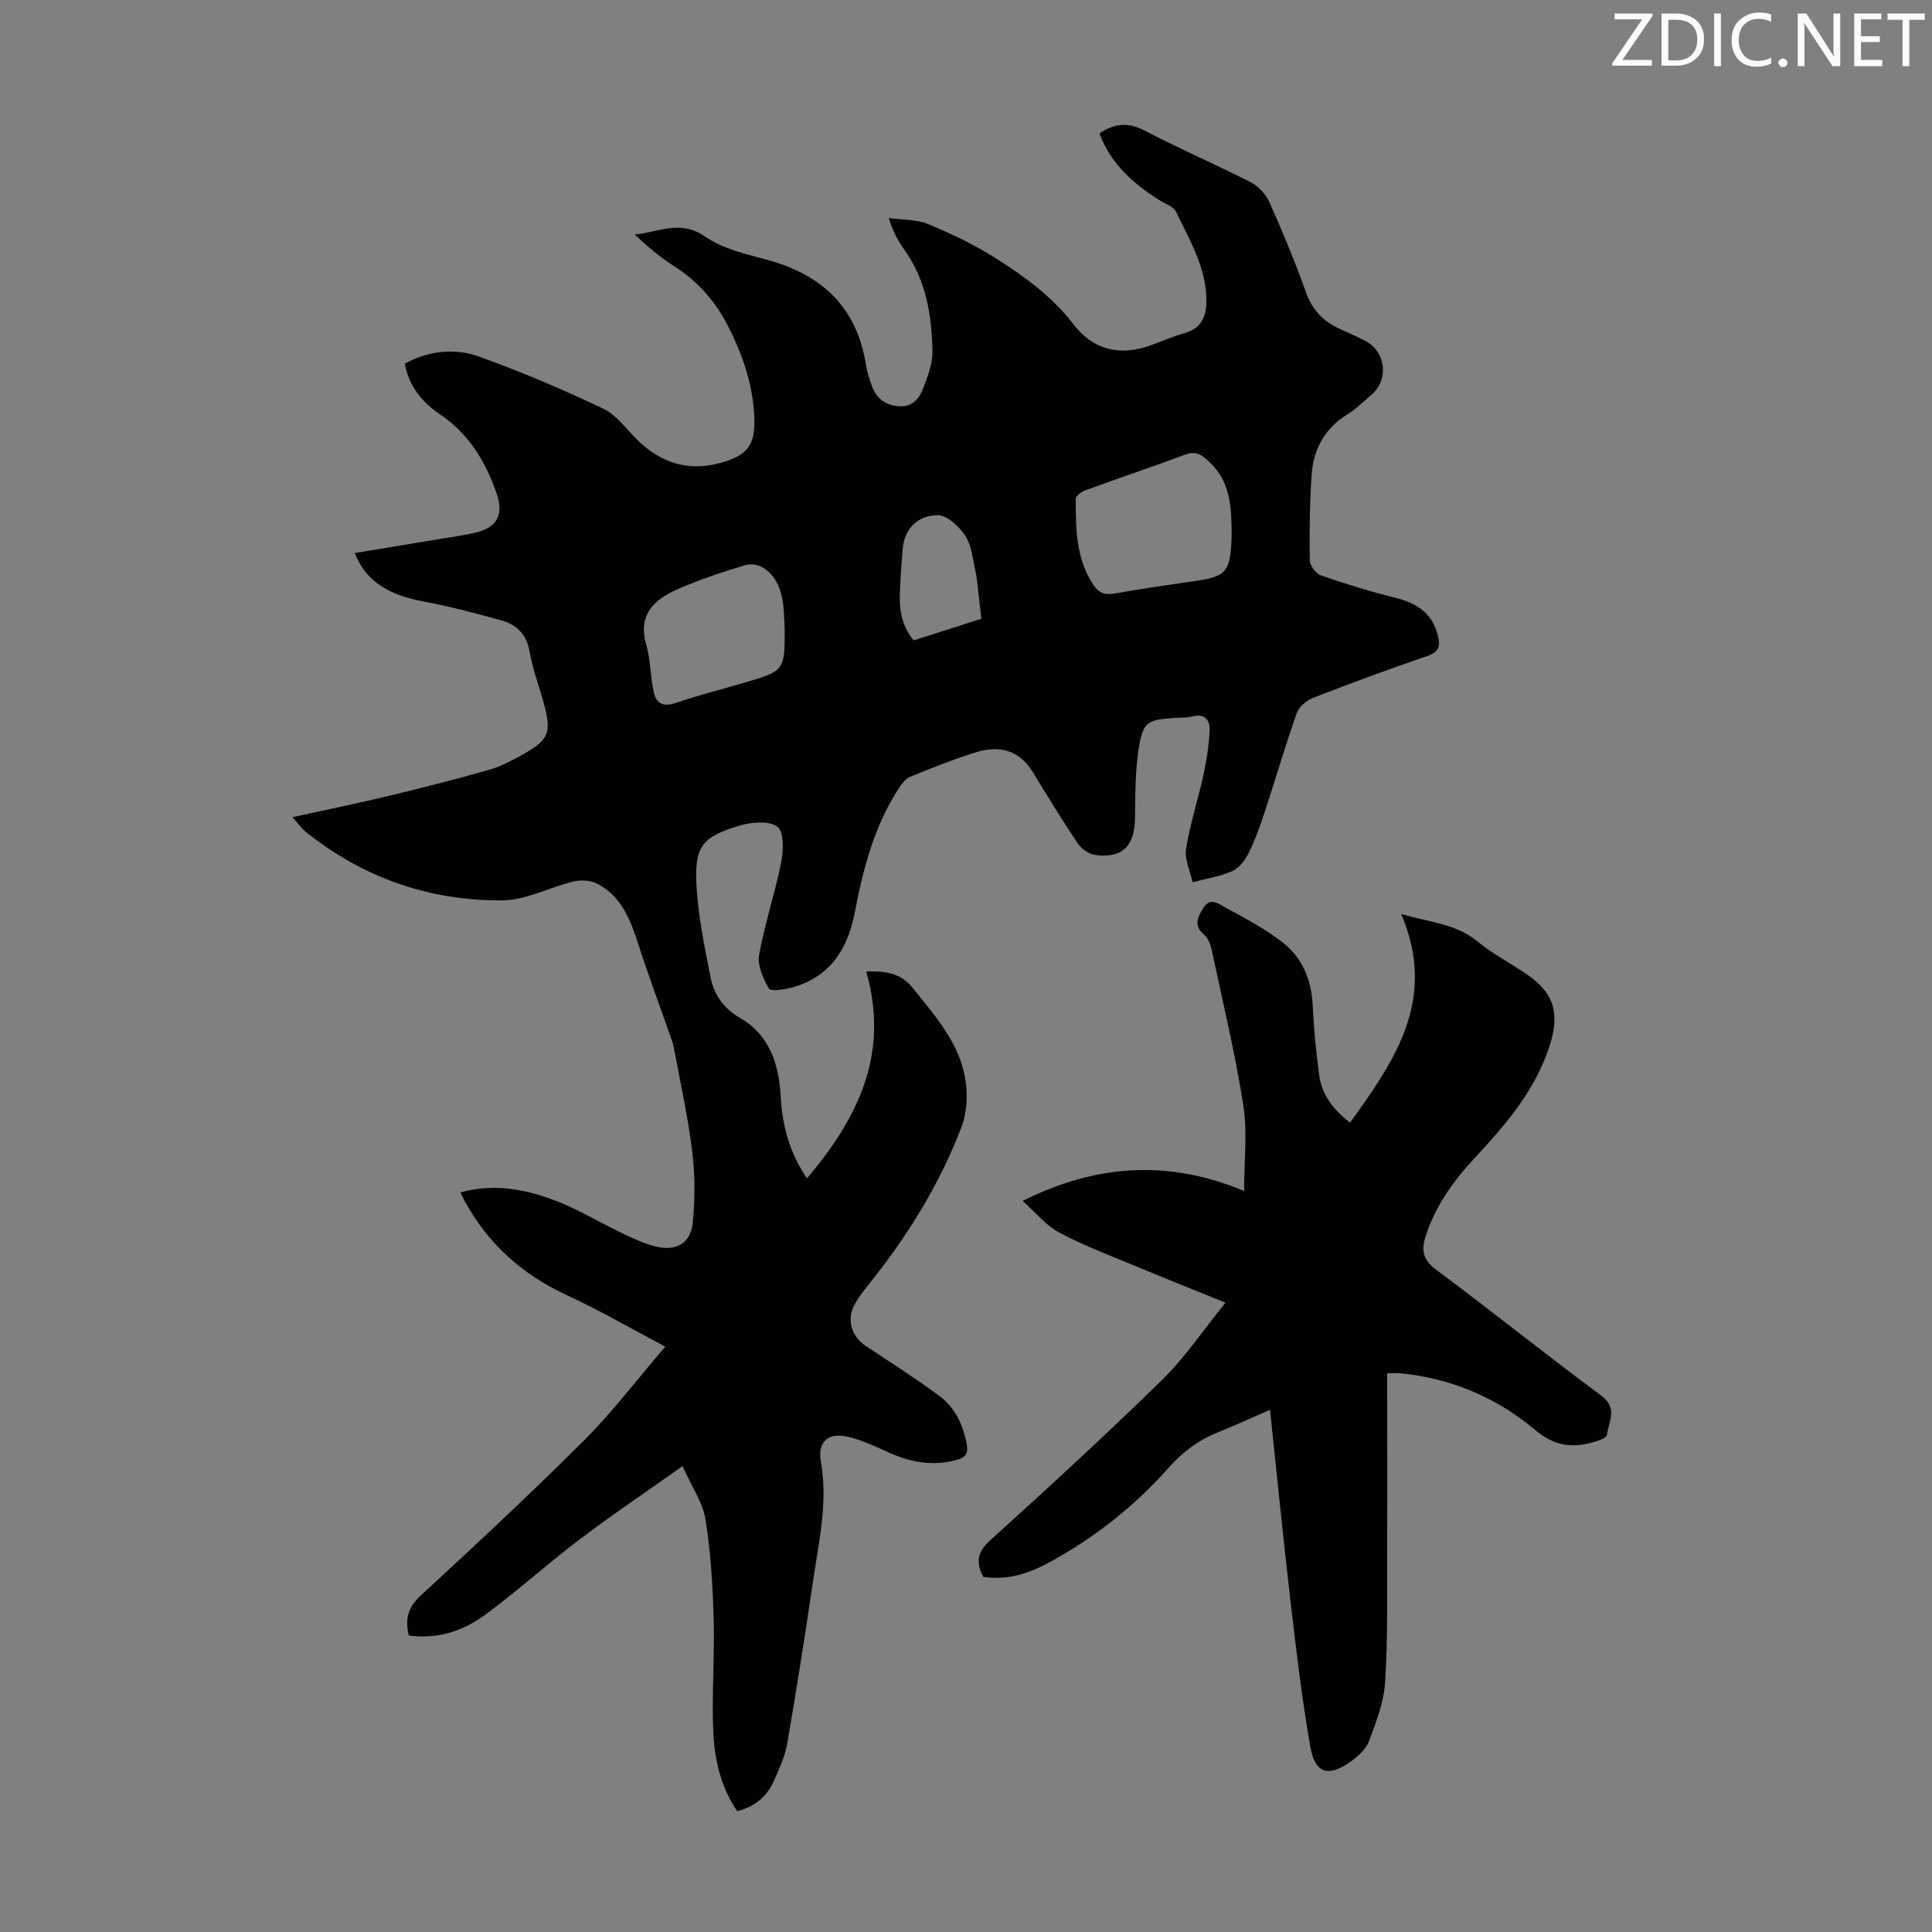
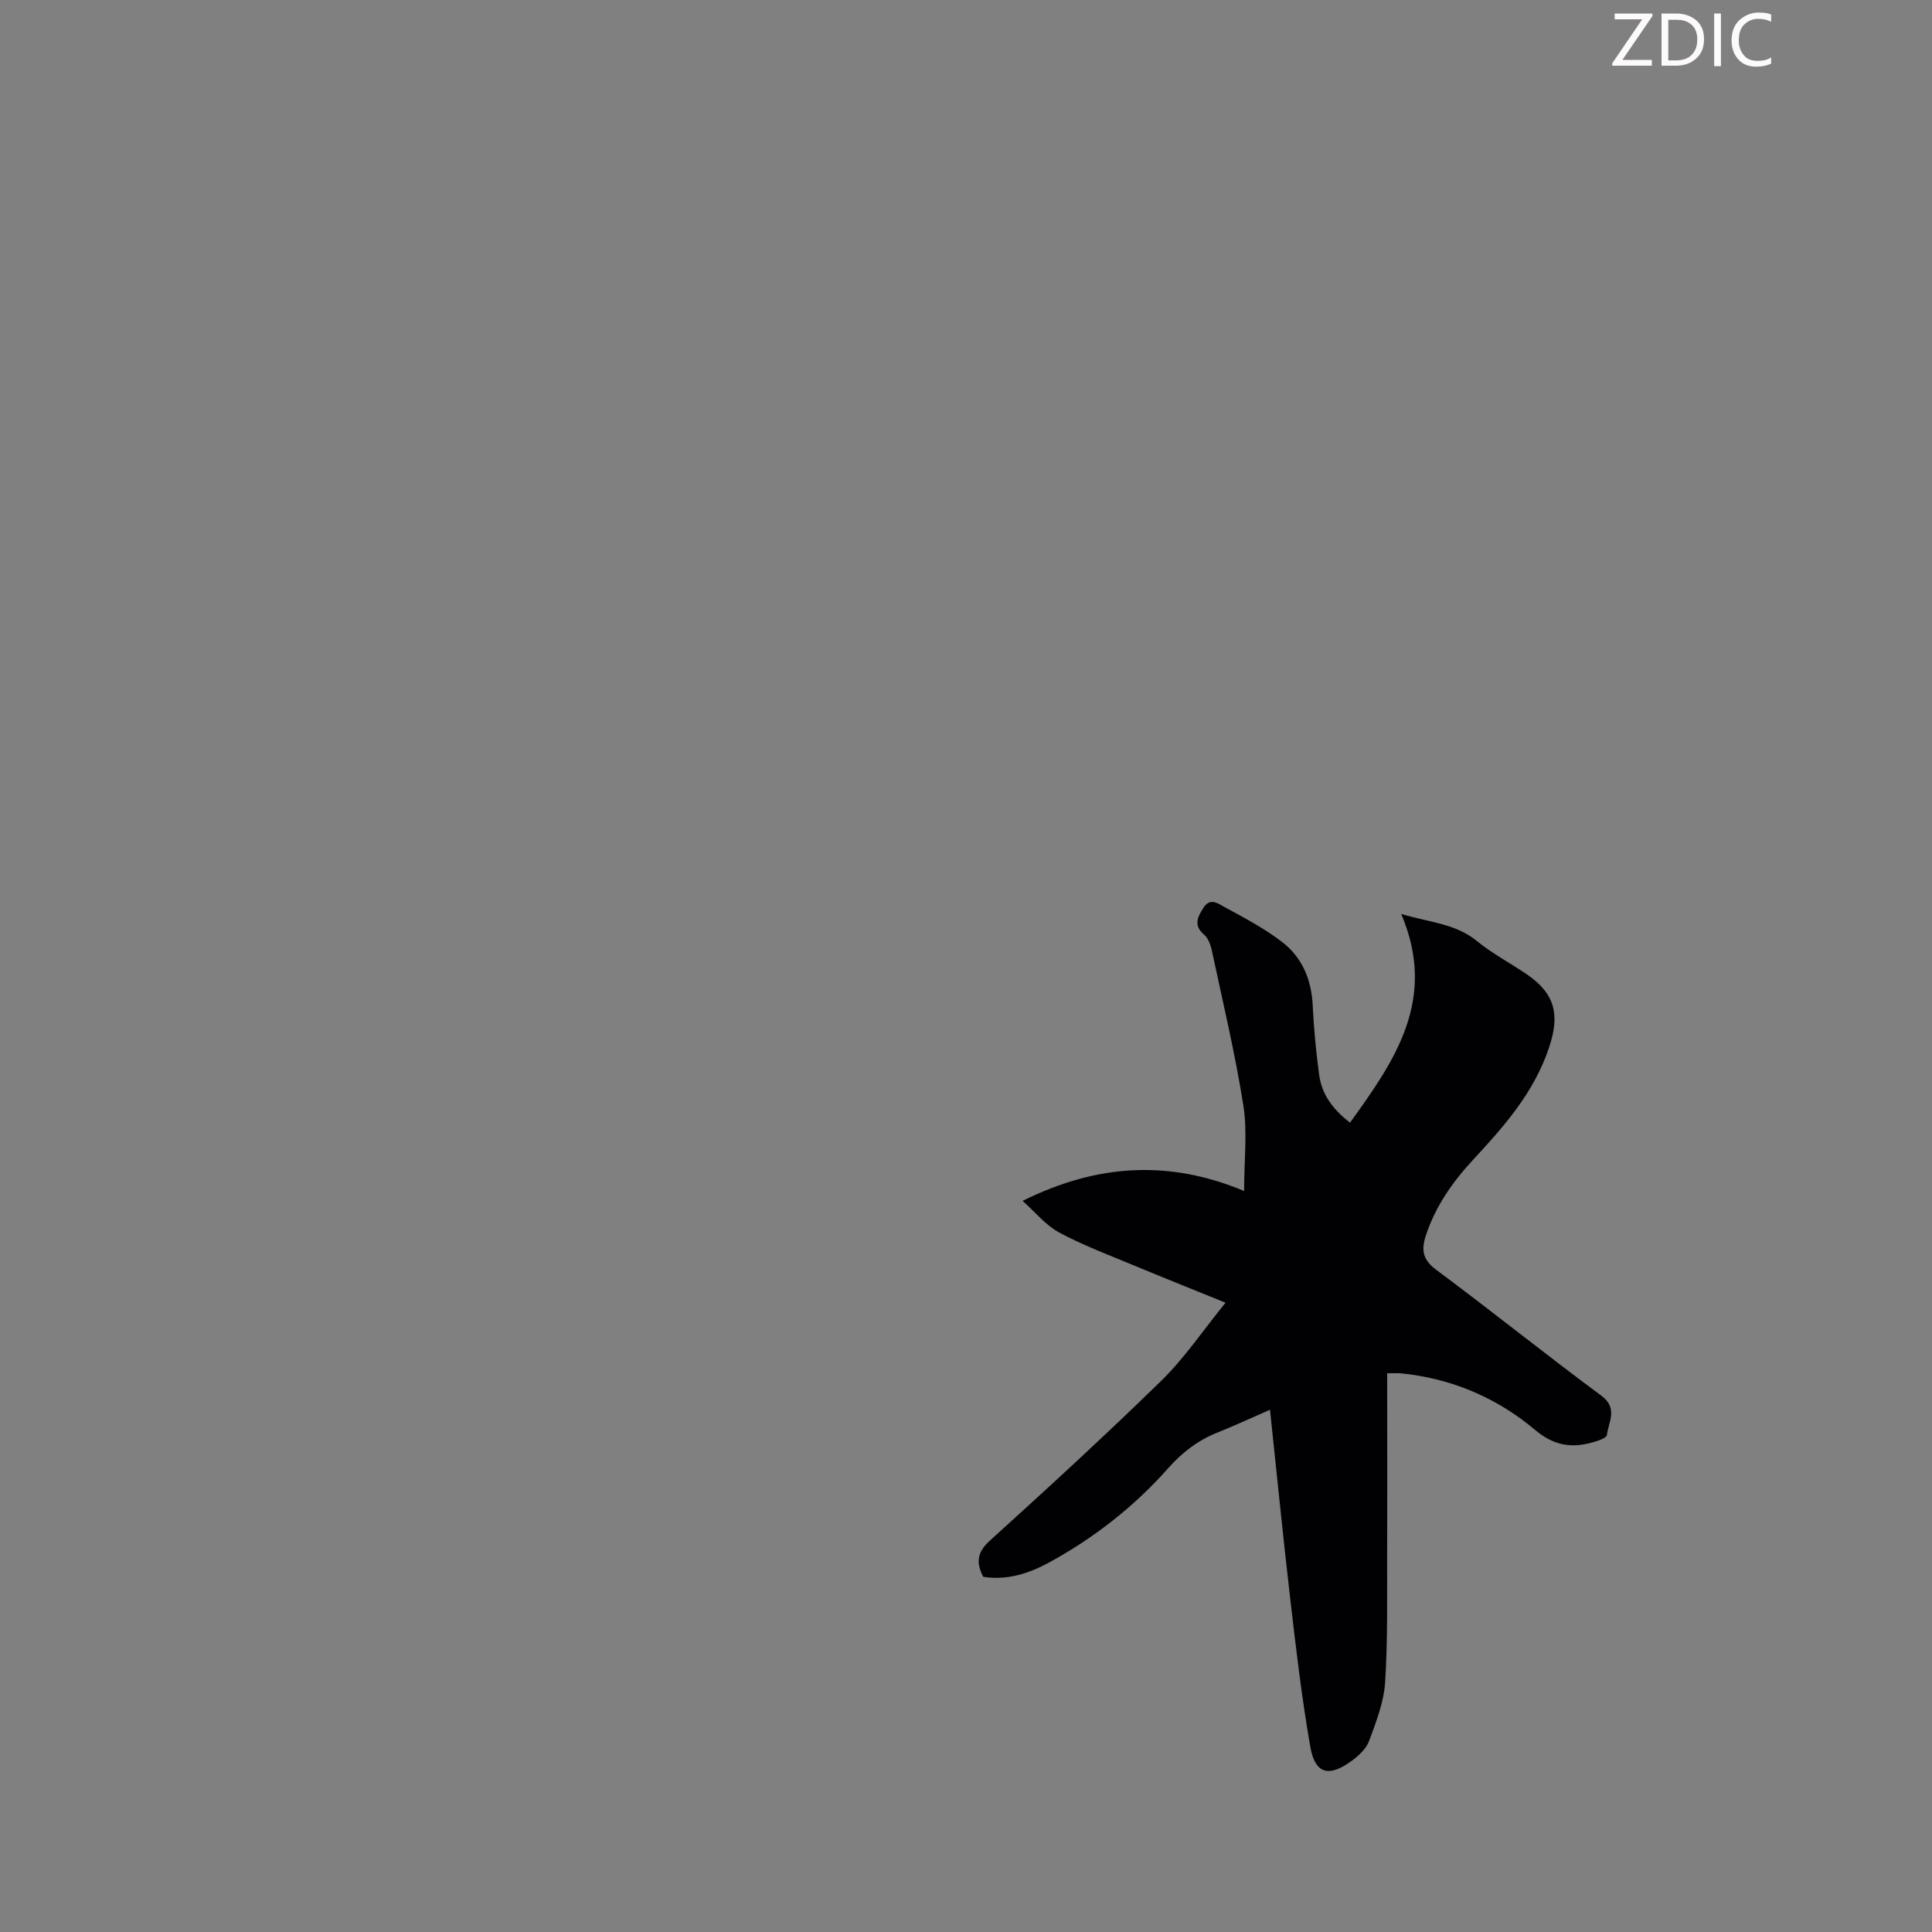
<svg xmlns="http://www.w3.org/2000/svg" enable-background="new 0 0 400 400" viewBox="0 0 400 400">
  <rect x="0" y="0" width="400" height="400" fill="#808080" stroke="none" />
  <g fill="#fcfafa">
    <path d="m342.2 3.2-6.3 9.2h6.1v1.2h-8.2v-.5l6.2-9.1h-5.7v-1.2h7.8v.4z" />
    <path d="m344 13.7v-10.9h3.1c1.6 0 3 .5 4.1 1.4 1.1 1 1.6 2.2 1.6 3.9s-.5 3-1.6 4-2.5 1.5-4.2 1.5h-3zm1.4-9.6v8.4h1.6c1.4 0 2.5-.4 3.2-1.1.8-.8 1.2-1.8 1.2-3.2s-.4-2.4-1.2-3.1-1.8-1-3.1-1z" />
    <path d="m356.3 2.8v10.9h-1.4v-10.9z" />
    <path d="m366.6 13.2c-.8.4-1.8.6-3 .6-1.6 0-2.8-.5-3.7-1.5s-1.4-2.3-1.4-3.9c0-1.7.5-3.2 1.6-4.2s2.4-1.6 4-1.6c1 0 1.9.1 2.6.4v1.5c-.8-.4-1.6-.6-2.6-.6-1.2 0-2.2.4-3 1.2s-1.1 1.9-1.1 3.3c0 1.3.4 2.3 1.1 3.1s1.6 1.1 2.8 1.1c1.1 0 2-.2 2.8-.7v1.3z" />
-     <path d="m368.2 13c0-.3.1-.5.3-.6.2-.2.4-.3.6-.3.3 0 .5.1.7.3s.3.4.3.6-.1.5-.3.6c-.2.2-.4.3-.7.3s-.5-.1-.6-.3c-.2-.2-.3-.4-.3-.6z" />
-     <path d="m381.1 13.7h-1.7l-5.5-8.4c-.2-.2-.3-.5-.4-.7 0 .2.1.8.1 1.5v7.6h-1.4v-10.9h1.8l5.3 8.3c.3.4.4.6.4.8 0-.3-.1-.8-.1-1.6v-7.5h1.4v10.9z" />
-     <path d="m389.7 13.7h-5.8v-10.9h5.6v1.2h-4.2v3.5h3.9v1.2h-3.9v3.7h4.4z" />
-     <path d="m398.4 4.1h-3.1v9.6h-1.4v-9.6h-3.1v-1.3h7.7v1.3z" />
  </g>
-   <path d="m141.31 303.55c-7.77 5.51-14.71 10.16-21.35 15.2-6.59 4.99-12.75 10.57-19.39 15.49-4.56 3.38-9.86 5.21-15.93 4.37-.77-3.24-.31-5.72 2.42-8.23 11.44-10.54 22.83-21.15 33.84-32.14 5.89-5.88 10.96-12.59 16.84-19.43-7.29-3.85-13.64-7.55-20.28-10.61-9.3-4.28-16.44-10.67-21.31-19.64-.26-.48-.49-.99-.83-1.69 7.18-1.97 13.91-.59 20.37 1.99 4.55 1.82 8.78 4.4 13.22 6.51 2.3 1.09 4.67 2.23 7.14 2.77 4 .88 6.91-.78 7.35-4.82.53-4.94.51-10.04-.09-14.97-.88-7.2-2.48-14.31-3.8-21.46-.14-.76-.41-1.5-.66-2.23-2.25-6.4-4.64-12.76-6.71-19.22-1.61-5.01-3.46-9.81-8.37-12.42-1.38-.74-3.42-.9-4.97-.53-4.98 1.18-9.86 3.88-14.79 3.92-15.06.12-28.76-4.64-40.63-14.13-.93-.74-1.63-1.77-2.83-3.09 7.08-1.56 13.69-2.9 20.24-4.48 6.84-1.64 13.65-3.41 20.42-5.31 2.13-.59 4.16-1.64 6.12-2.69 6.5-3.5 7.04-4.84 5.06-11.82-.94-3.33-2.16-6.62-2.75-10.01-.63-3.59-2.73-5.59-5.9-6.46-5.37-1.48-10.77-2.91-16.24-3.93-7.21-1.34-11.87-4.32-14.04-9.98 5.74-.95 11.4-1.89 17.05-2.83 2.54-.42 5.09-.77 7.6-1.32 4.65-1.01 6.28-3.55 4.74-8.09-2.23-6.57-5.72-12.4-11.62-16.39-3.76-2.54-6.49-5.73-7.43-10.58 4.97-2.72 10.37-3.29 15.49-1.44 8.7 3.14 17.26 6.78 25.61 10.75 2.78 1.32 4.8 4.28 7.12 6.53 4.98 4.84 10.7 6.59 17.52 4.59 4.86-1.42 6.72-3.33 6.65-8.51-.1-7.05-2.34-13.62-5.53-19.84-2.59-5.05-6.23-9.18-11.09-12.27-2.89-1.84-5.53-4.1-8.17-6.55 4.91-.47 9.43-3.17 14.59.42 3.62 2.52 8.37 3.61 12.77 4.79 11.33 3.06 18.59 9.75 20.51 21.65.27 1.64.75 3.29 1.38 4.83.97 2.36 2.77 3.65 5.41 3.86 2.59.2 4.11-1.32 4.9-3.32 1.01-2.55 2.13-5.33 2.09-7.99-.12-7.42-1.27-14.69-5.75-21-1.29-1.81-2.39-3.76-3.3-6.66 2.74.39 5.71.24 8.19 1.27 4.92 2.04 9.8 4.38 14.28 7.25 5.81 3.72 11.41 7.78 15.73 13.42 4.16 5.43 9.75 6.74 16.18 4.37 2.3-.85 4.57-1.84 6.93-2.5 3.43-.97 4.45-3.43 4.46-6.58.04-6.89-3.46-12.62-6.28-18.54-.49-1.03-2.11-1.55-3.24-2.26-5.5-3.44-10.24-7.55-12.63-13.96 3.07-2.02 5.86-2.4 9.32-.59 7.22 3.79 14.74 7 22 10.71 1.6.81 3.13 2.48 3.87 4.12 2.73 6.12 5.32 12.32 7.56 18.63 1.26 3.55 3.42 5.9 6.67 7.45 1.82.86 3.67 1.65 5.47 2.55 4.44 2.21 5.14 8.15 1.36 11.33-1.63 1.37-3.16 2.9-4.95 4.01-4.68 2.9-7 7.22-7.36 12.48-.4 5.89-.47 11.81-.38 17.71.02 1.09 1.25 2.76 2.29 3.12 5.04 1.75 10.16 3.32 15.34 4.61 4.35 1.08 7.59 3.01 8.83 7.63.62 2.32.37 3.6-2.21 4.48-7.93 2.7-15.79 5.61-23.6 8.65-1.36.53-2.91 1.86-3.37 3.18-2.4 6.84-4.43 13.81-6.7 20.7-.94 2.85-1.97 5.69-3.31 8.37-.72 1.43-1.95 3.01-3.35 3.62-2.58 1.12-5.44 1.56-8.19 2.29-.49-2.32-1.69-4.76-1.34-6.95.82-5.15 2.48-10.15 3.59-15.26.66-3.03 1.13-6.13 1.28-9.22.1-2.15-.97-3.6-3.61-2.9-1.17.31-2.44.22-3.67.31-5.66.39-6.52.78-7.41 6.43-.74 4.71-.69 9.55-.76 14.34-.08 5.8-2.68 8.4-8.33 7.58-1.28-.18-2.78-1.26-3.52-2.37-3.24-4.82-6.27-9.79-9.3-14.75-2.77-4.54-6.87-5.6-11.59-4.17-4.68 1.43-9.25 3.26-13.79 5.12-1.01.42-1.84 1.57-2.48 2.56-5.01 7.76-7.28 16.49-8.98 25.43-1.46 7.66-5.17 13.58-13.22 15.69-1.51.4-4.23.79-4.59.16-1.18-2.07-2.42-4.77-2.03-6.94 1.16-6.47 3.3-12.76 4.58-19.22.48-2.42.58-6.33-.79-7.34-1.75-1.29-5.34-.96-7.81-.23-7.77 2.3-9.4 4.32-8.94 12.44.36 6.31 1.65 12.59 2.88 18.82.72 3.66 2.62 6.53 6.2 8.6 6.06 3.51 7.99 9.57 8.36 16.28.33 5.85 1.72 11.41 5.43 16.9 10.72-12.61 17.12-25.97 12.26-42.84 4.13-.1 7.17.32 9.68 3.46 4.69 5.88 9.82 11.53 10.91 19.28.44 3.08.24 6.61-.86 9.48-4.5 11.77-11.07 22.41-18.94 32.25-1.12 1.39-2.25 2.81-3.12 4.36-1.79 3.17-.77 6.7 2.23 8.69 5.12 3.4 10.31 6.7 15.25 10.36 3.23 2.4 4.9 5.93 5.67 9.95.4 2.1-.36 2.83-2.13 3.31-4.89 1.33-9.49.5-14.02-1.55-2.73-1.24-5.5-2.56-8.4-3.24-4.17-.99-6.38 1.05-5.65 5.16 1.5 8.38-.41 16.49-1.61 24.65-1.65 11.28-3.43 22.54-5.37 33.77-.45 2.6-1.63 5.1-2.7 7.55-1.41 3.23-3.86 5.41-7.64 6.37-3.43-5.01-4.73-10.79-4.97-16.67-.31-7.7.32-15.43.1-23.14-.2-6.89-.61-13.83-1.7-20.63-.57-3.47-2.82-6.66-4.75-10.99zm113.67-194.28c-.05-4.87-.54-9.66-4.28-13.31-1.38-1.35-2.75-2.79-5.22-1.87-6.9 2.57-13.88 4.91-20.79 7.43-.8.29-1.97 1.17-1.97 1.78.01 6.14.02 12.31 3.63 17.76 1.16 1.75 2.46 2.18 4.49 1.81 5.49-.98 11.02-1.76 16.54-2.57 6.39-.93 7.25-1.83 7.59-8.35.05-.89.01-1.79.01-2.68zm-92.52 20.77c-.09-1.56-.12-3.13-.28-4.68-.1-.99-.33-1.99-.61-2.95-1.11-3.74-4.3-6.3-7.32-5.39-4.69 1.4-9.36 2.97-13.84 4.92-4.88 2.12-8.43 5.23-6.61 11.55.91 3.16.84 6.58 1.55 9.82.5 2.29 1.94 3.13 4.52 2.24 4.63-1.59 9.41-2.79 14.11-4.17 8.5-2.48 8.5-2.49 8.48-11.34zm40.73-1.93c-.22-1.94-.39-3.49-.58-5.03-.21-1.66-.31-3.34-.68-4.97-.56-2.48-.79-5.25-2.12-7.26-1.26-1.9-3.77-4.21-5.71-4.19-4.32.05-6.87 3.07-7.19 6.85-.27 3.22-.52 6.45-.61 9.69-.09 3.37.53 6.59 2.87 9.38 4.69-1.49 9.23-2.94 14.02-4.47z" fill="#010103" />
  <path d="m287.2 284.32c0 12.7.04 25.11-.01 37.52-.03 8.84.15 17.7-.42 26.51-.27 4.1-1.87 8.19-3.32 12.11-.61 1.64-2.22 3.11-3.71 4.19-4.64 3.35-7.46 2.61-8.44-2.92-1.78-10.1-2.96-20.32-4.15-30.52-1.5-12.88-2.77-25.78-4.21-39.34-3.89 1.7-7.27 3.28-10.73 4.66-4.11 1.63-7.38 4.09-10.39 7.49-7.01 7.91-15.31 14.4-24.62 19.48-4.17 2.27-8.61 3.73-13.63 2.97-1.47-2.85-1.37-5.01 1.35-7.48 12.02-10.89 23.98-21.86 35.58-33.19 4.75-4.65 8.53-10.29 13.23-16.09-6.7-2.72-12.78-5.14-18.81-7.65-5.25-2.19-10.61-4.19-15.61-6.87-2.81-1.51-4.96-4.22-7.59-6.56 15.32-7.63 30.22-8.58 45.86-2.05 0-6.45.71-12.18-.15-17.67-1.7-10.79-4.26-21.45-6.54-32.15-.25-1.15-.74-2.51-1.58-3.23-2.2-1.89-1.44-3.51-.21-5.5 1.42-2.3 3.1-.96 4.33-.29 4.1 2.23 8.29 4.43 11.98 7.26 4.17 3.19 6.12 7.79 6.37 13.16.23 4.79.69 9.59 1.33 14.35.53 3.92 2.65 7.04 6.4 9.92 9.32-12.9 18.12-25.55 10.59-43.21 5.91 1.78 11.27 1.99 15.69 5.62 3.18 2.61 6.9 4.55 10.32 6.88 5.99 4.09 6.85 8.52 4.57 15.27-3.11 9.23-9.24 16.17-15.63 23.06-4.28 4.62-7.87 9.7-9.86 15.81-.97 3-.62 4.97 2.18 7.05 11.49 8.54 22.66 17.53 34.17 26.05 3.53 2.61 1.47 5.44 1.16 8.12-.09.76-2.52 1.47-3.97 1.8-4.08.92-7.43.09-10.92-2.84-7.37-6.2-16.03-10.12-25.71-11.46-.78-.11-1.55-.2-2.33-.26-.54-.04-1.09 0-2.57 0z" fill="#010103" />
</svg>